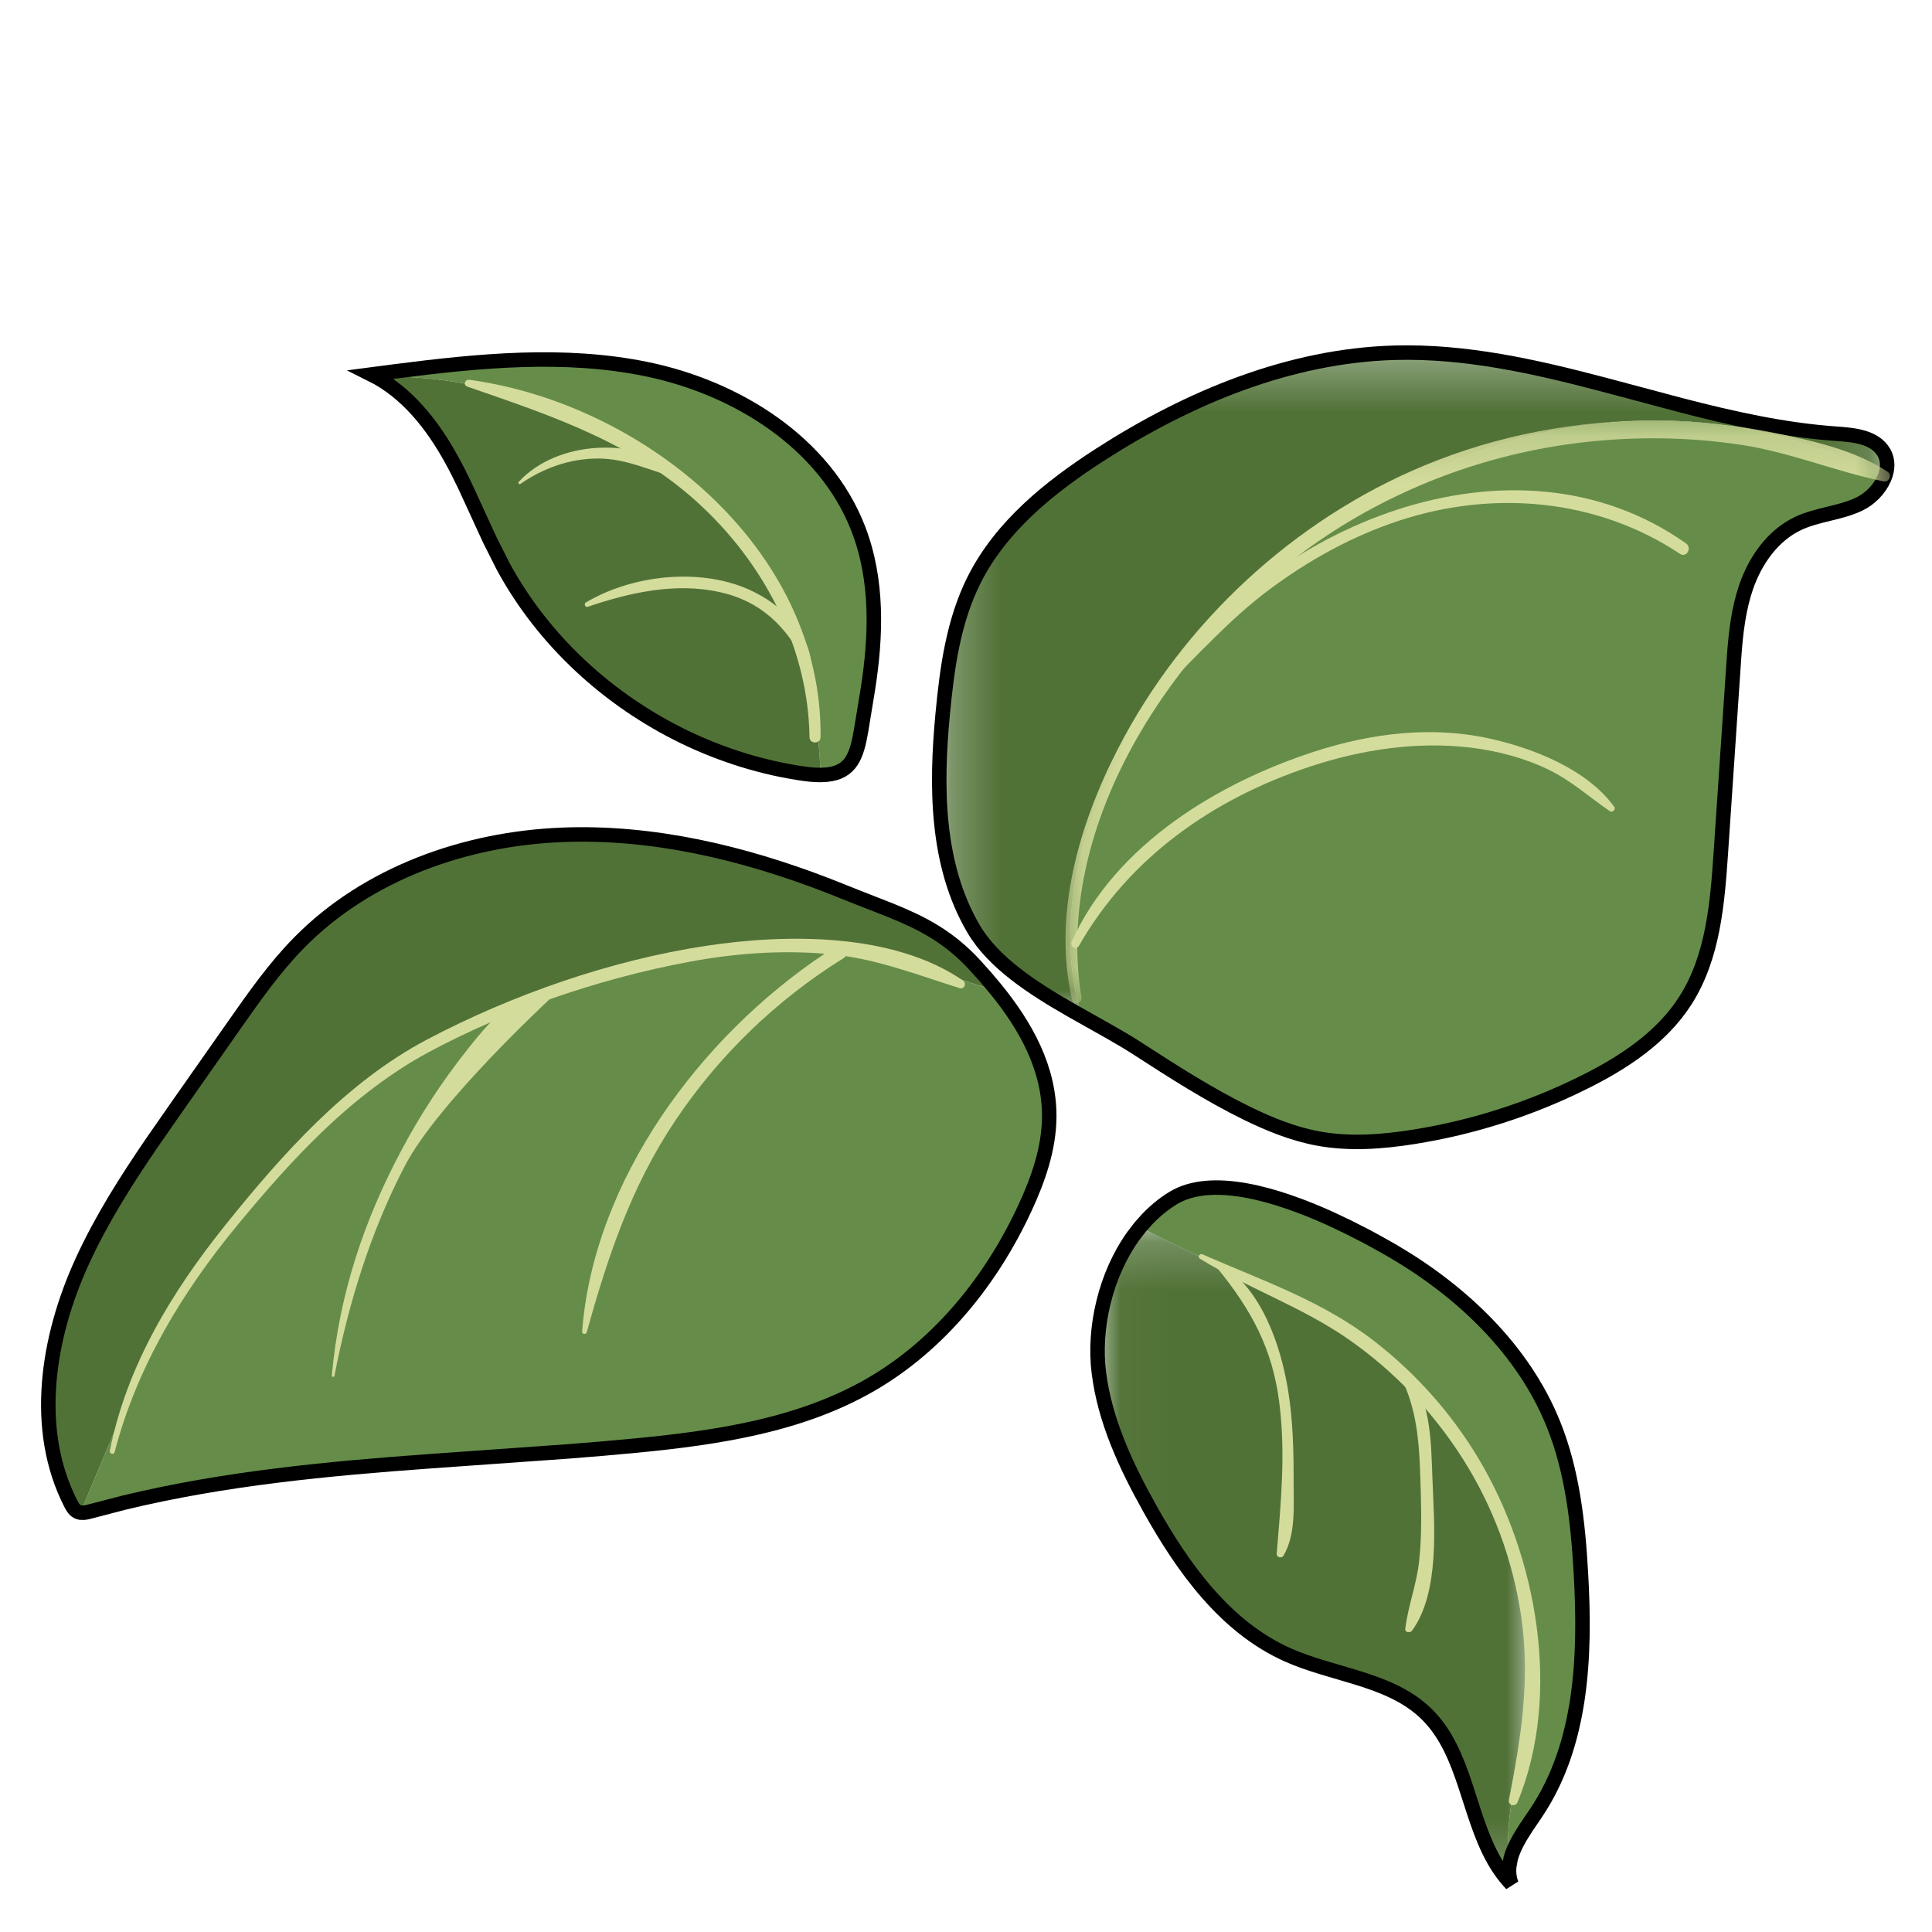
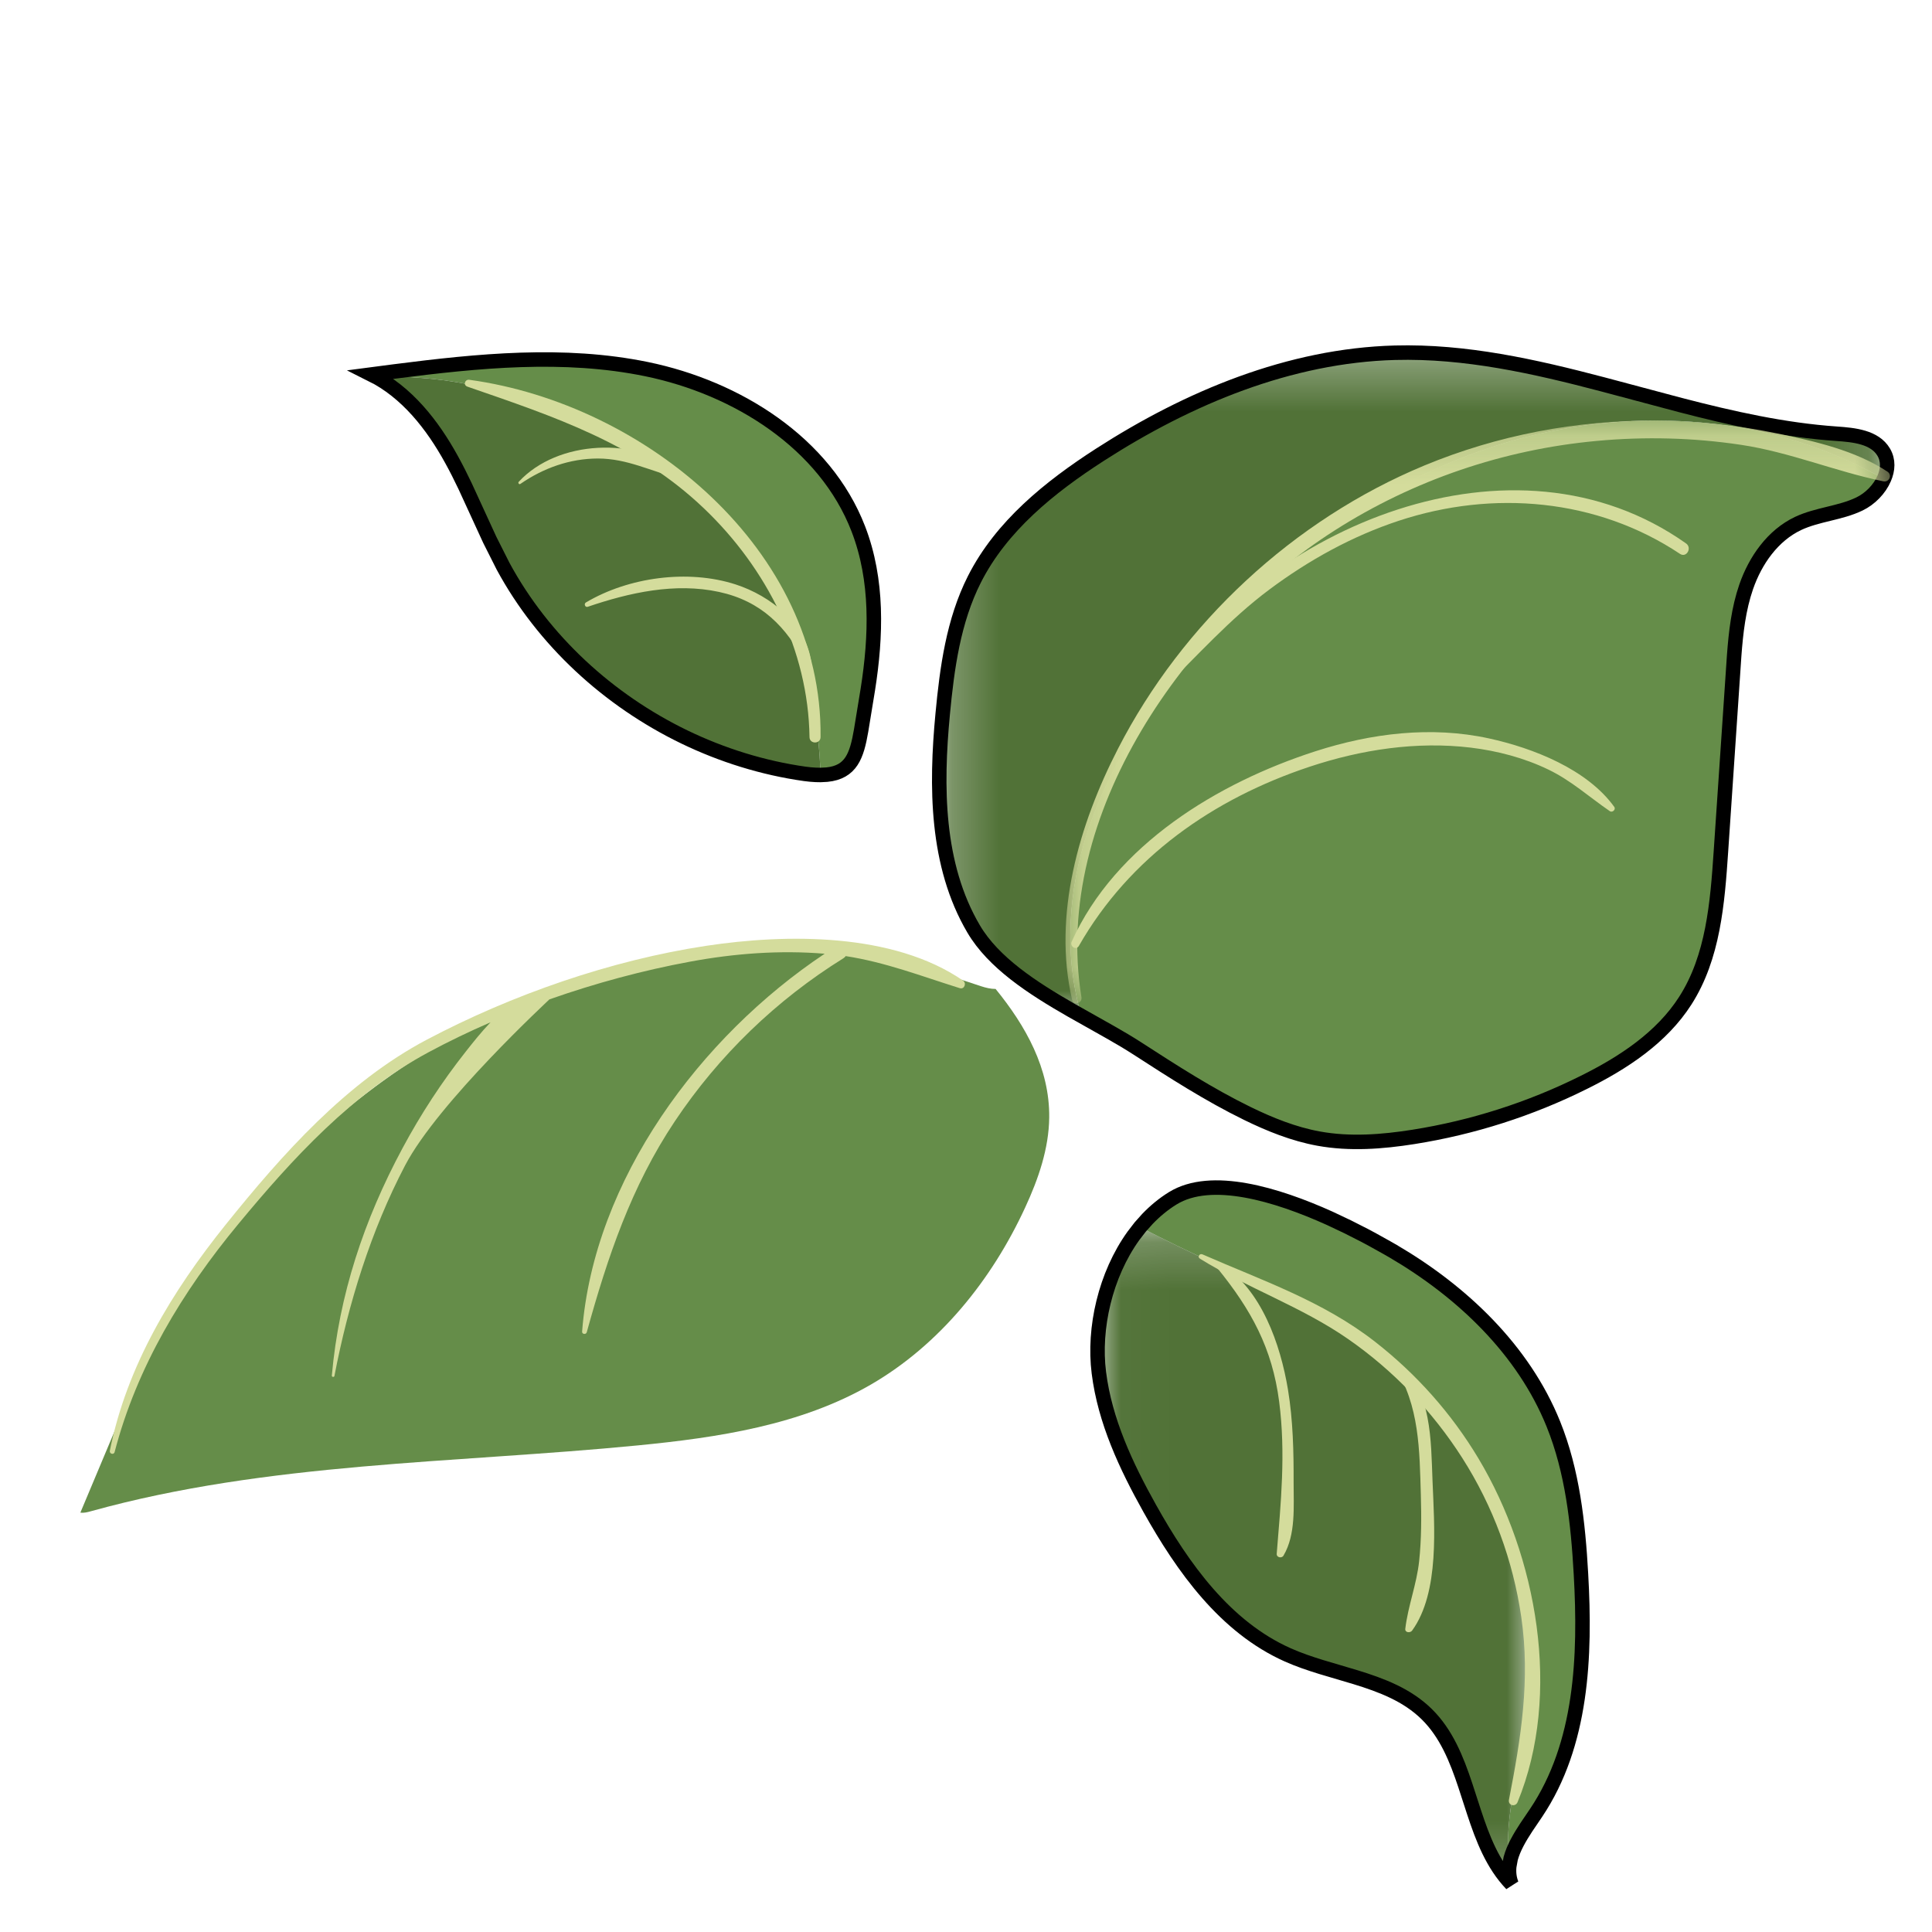
<svg xmlns="http://www.w3.org/2000/svg" xmlns:xlink="http://www.w3.org/1999/xlink" width="40px" height="40px" viewBox="0 0 40 40" version="1.1">
  <title>PlantasAromaticas_40x40</title>
  <defs>
    <polygon id="path-1" points="0.023 0.195 9.041 0.195 9.041 13.8 0.023 13.8" />
    <polygon id="path-3" points="0.246 0.291 19.872 0.291 19.872 14.027 0.246 14.027" />
    <polygon id="path-5" points="0.16 0.199 17.23 0.199 17.23 12.264 0.16 12.264" />
  </defs>
  <g id="PlantasAromaticas_40x40" stroke="none" stroke-width="1" fill="none" fill-rule="evenodd">
    <g id="Group-40" transform="translate(1, 7)">
      <path d="M31.732,25.588 C31.673,24.532 31.556,23.462 31.16,22.481 C30.54,20.946 29.272,19.742 27.843,18.905 C26.82,18.307 24.452,17.089 23.281,17.809 C23.025,17.966 22.801,18.171 22.607,18.404 C23.611,18.942 24.669,19.381 25.686,19.895 C26.951,20.536 28.184,21.326 29.021,22.471 C29.59,23.25 29.951,24.16 30.255,25.076 C30.519,25.869 30.746,26.688 30.741,27.524 C30.732,28.912 30.087,30.266 30.246,31.644 C30.284,31.258 30.573,30.876 30.804,30.532 C31.755,29.114 31.829,27.293 31.732,25.588" id="Fill-1" fill="#658D49" />
      <g id="Group-5" transform="translate(21.7, 18.209)">
        <mask id="mask-2" fill="white">
          <use xlink:href="#path-1" />
        </mask>
        <g id="Clip-4" />
        <path d="M9.041,9.315 C9.046,8.479 8.819,7.659 8.556,6.866 C8.251,5.951 7.89,5.041 7.321,4.262 C6.484,3.117 5.251,2.327 3.986,1.686 C2.969,1.171 1.911,0.733 0.907,0.195 C0.225,1.016 -0.074,2.221 0.051,3.211 C0.176,4.21 0.613,5.142 1.104,6.021 C1.794,7.254 2.669,8.477 3.96,9.053 C4.922,9.482 6.09,9.542 6.84,10.282 C7.783,11.211 7.68,12.844 8.595,13.8 C8.547,13.679 8.535,13.556 8.547,13.434 C8.387,12.057 9.033,10.703 9.041,9.315" id="Fill-3" fill="#517237" mask="url(#mask-2)" />
      </g>
      <path d="M30.247,31.644 C30.235,31.766 30.247,31.888 30.295,32.009 C29.903,31.6 29.698,31.066 29.517,30.516 L29.338,29.965 C29.156,29.417 28.944,28.889 28.54,28.491 C28.136,28.093 27.611,27.892 27.062,27.724 L26.351,27.513 C26.115,27.44 25.882,27.361 25.66,27.262 C24.369,26.686 23.494,25.464 22.804,24.23 C22.313,23.352 21.876,22.419 21.751,21.42 C21.635,20.501 21.884,19.396 22.467,18.586 L22.607,18.404 L22.758,18.235 C22.915,18.072 23.089,17.927 23.281,17.809 C24.077,17.319 25.427,17.726 26.531,18.224 L26.909,18.403 L26.909,18.403 L27.259,18.581 C27.314,18.61 27.368,18.639 27.421,18.668 L27.714,18.831 C27.759,18.857 27.802,18.881 27.843,18.905 C29.272,19.742 30.54,20.946 31.16,22.481 C31.556,23.462 31.673,24.532 31.732,25.588 C31.829,27.293 31.755,29.114 30.804,30.532 L30.599,30.835 C30.463,31.043 30.336,31.259 30.277,31.479 L30.247,31.644 Z" id="Path" stroke="#000000" stroke-width="0.3" />
      <path d="M16.771,3.951 C16.084,2.17 14.259,1.028 12.389,0.643 C10.531,0.261 8.61,0.502 6.729,0.748 C7.103,0.791 7.482,0.801 7.858,0.836 C9.485,0.986 11.04,1.629 12.418,2.509 C12.808,2.758 13.187,3.028 13.534,3.335 C15.131,4.749 15.931,6.903 15.988,9.045 C16.791,9.041 16.765,8.446 16.922,7.549 C17.132,6.358 17.214,5.101 16.771,3.951" id="Fill-6" fill="#658D49" />
      <path d="M13.534,3.335 C13.187,3.028 12.808,2.758 12.418,2.509 C11.04,1.629 9.485,0.986 7.858,0.836 C7.482,0.801 7.103,0.791 6.729,0.748 C6.716,0.749 6.703,0.751 6.69,0.753 C7.423,1.118 7.954,1.796 8.348,2.513 C8.743,3.23 9.026,4.005 9.416,4.724 C10.249,6.263 11.599,7.498 13.169,8.258 C13.954,8.637 14.798,8.9 15.662,9.022 C15.784,9.039 15.891,9.045 15.988,9.045 C15.931,6.903 15.131,4.749 13.534,3.335" id="Fill-8" fill="#517237" />
      <path d="M15.887,9.043 C15.818,9.04 15.744,9.033 15.662,9.022 C14.798,8.9 13.954,8.637 13.169,8.258 C11.599,7.498 10.249,6.263 9.416,4.724 L9.14,4.176 L9.14,4.176 L8.627,3.06 C8.539,2.875 8.447,2.692 8.348,2.513 C7.954,1.796 7.423,1.118 6.69,0.753 L7.164,0.691 C8.905,0.468 10.674,0.29 12.389,0.643 C14.259,1.028 16.084,2.17 16.771,3.951 C17.18,5.013 17.142,6.166 16.968,7.273 L16.828,8.128 C16.738,8.65 16.621,8.987 16.121,9.038 L15.988,9.045 L15.887,9.043 Z" id="Path" stroke="#000000" stroke-width="0.3" />
      <path d="M30.104,2.187 C27.577,2.963 25.364,4.599 23.654,6.615 C22.748,7.683 21.963,8.877 21.522,10.207 C21.114,11.439 21.024,12.796 21.392,14.036 C21.801,14.266 22.2,14.483 22.538,14.701 C23.282,15.182 24.029,15.664 24.825,16.053 C25.294,16.282 25.784,16.479 26.297,16.573 C26.946,16.692 27.615,16.641 28.266,16.538 C29.489,16.344 30.681,15.963 31.789,15.411 C32.606,15.006 33.401,14.485 33.892,13.718 C34.47,12.816 34.558,11.697 34.63,10.629 C34.715,9.374 34.799,8.119 34.884,6.864 C34.923,6.285 34.964,5.697 35.153,5.149 C35.343,4.6 35.704,4.085 36.229,3.837 C36.631,3.648 37.098,3.627 37.498,3.434 C37.72,3.327 37.915,3.127 38.01,2.905 C37.937,2.877 37.866,2.843 37.802,2.808 C35.479,1.547 32.631,1.41 30.104,2.187" id="Fill-10" fill="#658D49" />
      <g id="Group-14" transform="translate(18.2, 0.009)">
        <mask id="mask-4" fill="white">
          <use xlink:href="#path-3" />
        </mask>
        <g id="Clip-13" />
        <path d="M19.8,2.351 C19.614,2.038 19.186,1.996 18.822,1.97 C15.723,1.756 12.787,0.21 9.681,0.294 C7.5,0.353 5.406,1.224 3.571,2.406 C2.533,3.075 1.53,3.883 0.973,4.987 C0.539,5.845 0.407,6.821 0.317,7.778 C0.177,9.26 0.176,10.896 0.958,12.223 C1.406,12.984 2.32,13.536 3.192,14.027 C2.824,12.787 2.914,11.429 3.322,10.198 C3.763,8.868 4.547,7.674 5.454,6.605 C7.164,4.59 9.377,2.953 11.904,2.177 C14.431,1.401 17.279,1.537 19.602,2.799 C19.666,2.833 19.737,2.867 19.81,2.896 C19.888,2.716 19.901,2.522 19.8,2.351" id="Fill-12" fill="#517237" mask="url(#mask-4)" />
      </g>
      <path d="M21.173,13.912 C20.371,13.452 19.568,12.93 19.158,12.233 C18.376,10.905 18.377,9.27 18.517,7.788 C18.607,6.83 18.739,5.855 19.173,4.996 C19.73,3.893 20.733,3.085 21.771,2.416 C23.606,1.234 25.7,0.362 27.881,0.303 C29.343,0.264 30.767,0.585 32.188,0.959 L33.787,1.385 C34.855,1.662 35.928,1.904 37.022,1.98 C37.386,2.005 37.814,2.047 38,2.361 C38.101,2.532 38.088,2.725 38.01,2.905 C37.915,3.127 37.72,3.327 37.498,3.434 C37.098,3.627 36.631,3.648 36.229,3.837 C35.704,4.085 35.343,4.6 35.153,5.149 C34.995,5.606 34.94,6.09 34.904,6.574 L34.63,10.629 C34.558,11.697 34.47,12.816 33.892,13.718 C33.401,14.485 32.606,15.006 31.789,15.411 C30.681,15.963 29.489,16.344 28.266,16.538 C27.615,16.641 26.946,16.692 26.297,16.573 C25.784,16.479 25.294,16.282 24.825,16.053 C24.029,15.664 23.282,15.182 22.538,14.701 C22.369,14.592 22.185,14.483 21.991,14.373 L21.173,13.912 Z" id="Path" stroke="#000000" stroke-width="0.3" />
      <path d="M19.316,13.42 C18.083,13.015 16.84,12.582 15.545,12.499 C14.7,12.444 13.851,12.54 13.021,12.704 C8.341,13.626 4.165,16.824 2.056,21.102 C1.779,21.663 1.537,22.24 1.294,22.817 C1.084,23.317 0.874,23.817 0.664,24.317 C0.734,24.328 0.81,24.309 0.881,24.289 C4.548,23.271 8.411,23.296 12.2,22.926 C13.868,22.763 15.577,22.506 17.029,21.667 C18.455,20.841 19.536,19.495 20.226,17.998 C20.498,17.41 20.716,16.782 20.723,16.135 C20.733,15.12 20.235,14.239 19.613,13.475 C19.515,13.476 19.411,13.451 19.316,13.42 Z" id="Fill-15" fill="#658D49" />
-       <path d="M2.056,21.102 C4.165,16.824 8.341,13.626 13.021,12.704 C13.852,12.54 14.7,12.444 15.545,12.499 C16.84,12.582 18.083,13.015 19.317,13.419 C19.411,13.451 19.515,13.476 19.613,13.475 C19.474,13.304 19.33,13.139 19.183,12.98 C18.394,12.124 17.594,11.923 16.517,11.484 C14.653,10.724 12.658,10.206 10.647,10.284 C8.637,10.362 6.604,11.082 5.193,12.517 C4.686,13.032 4.268,13.628 3.853,14.22 C3.469,14.767 3.085,15.315 2.701,15.862 C1.968,16.907 1.231,17.959 0.7,19.12 C-0.02,20.695 -0.323,22.592 0.467,24.133 C0.499,24.195 0.536,24.26 0.597,24.294 C0.618,24.306 0.641,24.313 0.664,24.317 C0.874,23.817 1.084,23.317 1.294,22.817 C1.537,22.24 1.78,21.663 2.056,21.102" id="Fill-17" fill="#517237" />
      <g id="Group-21" transform="translate(20.9, 1.509)">
        <mask id="mask-6" fill="white">
          <use xlink:href="#path-5" />
        </mask>
        <g id="Clip-20" />
        <path d="M0.49,12.138 C-0.128,8.346 2.668,4.431 5.733,2.473 C7.364,1.431 9.229,0.797 11.157,0.62 C12.151,0.527 13.16,0.552 14.148,0.701 C15.163,0.854 16.097,1.251 17.093,1.456 C17.215,1.481 17.283,1.325 17.178,1.256 C16.516,0.818 15.669,0.625 14.901,0.466 C14.077,0.295 13.235,0.205 12.393,0.199 C10.748,0.188 9.106,0.499 7.586,1.13 C4.882,2.254 2.585,4.389 1.247,6.992 C0.441,8.558 -0.109,10.434 0.297,12.192 C0.326,12.32 0.511,12.263 0.49,12.138" id="Fill-19" fill="#D4DC9C" mask="url(#mask-6)" />
      </g>
-       <path d="M10.647,10.284 C12.524,10.211 14.387,10.657 16.142,11.335 L16.761,11.581 L16.761,11.581 L17.44,11.847 C18.085,12.109 18.637,12.388 19.183,12.98 L19.401,13.223 L19.401,13.223 L19.613,13.475 C20.235,14.239 20.733,15.12 20.723,16.135 C20.716,16.782 20.498,17.41 20.226,17.998 C19.536,19.495 18.455,20.841 17.029,21.667 C15.577,22.506 13.868,22.763 12.2,22.926 C11.726,22.972 11.251,23.012 10.776,23.049 L7.92,23.252 C5.779,23.407 3.647,23.608 1.57,24.11 L0.881,24.289 C0.834,24.302 0.784,24.315 0.736,24.319 L0.664,24.317 L0.63,24.308 L0.597,24.294 C0.536,24.26 0.499,24.195 0.467,24.133 C-0.323,22.592 -0.02,20.695 0.7,19.12 C1.098,18.249 1.612,17.44 2.154,16.648 L2.701,15.862 L2.701,15.862 L3.853,14.22 C4.268,13.628 4.686,13.032 5.193,12.517 C6.604,11.082 8.637,10.362 10.647,10.284 Z" id="Path" stroke="#000000" stroke-width="0.3" />
      <path d="M23.843,19.059 C24.834,19.674 25.947,20.054 26.908,20.721 C27.85,21.374 28.66,22.222 29.276,23.188 C29.912,24.185 30.325,25.305 30.496,26.476 C30.686,27.777 30.49,28.986 30.242,30.261 C30.218,30.381 30.375,30.42 30.42,30.311 C31.341,28.072 30.82,25.214 29.608,23.193 C29.051,22.263 28.322,21.444 27.467,20.778 C26.387,19.936 25.134,19.513 23.895,18.97 C23.835,18.945 23.785,19.023 23.843,19.059" id="Fill-22" fill="#D4DC9C" />
      <path d="M24.206,19.257 C24.902,20.116 25.34,20.907 25.484,22.022 C25.622,23.089 25.519,24.112 25.433,25.17 C25.427,25.247 25.537,25.269 25.573,25.208 C25.831,24.772 25.782,24.188 25.783,23.698 C25.785,23.054 25.771,22.407 25.666,21.77 C25.512,20.844 25.12,19.689 24.274,19.168 C24.216,19.132 24.167,19.21 24.206,19.257" id="Fill-24" fill="#D4DC9C" />
      <path d="M27.871,21.291 C28.39,22.096 28.39,23.028 28.417,23.954 C28.43,24.409 28.43,24.866 28.382,25.32 C28.331,25.802 28.151,26.247 28.095,26.722 C28.085,26.804 28.197,26.813 28.236,26.76 C28.812,25.964 28.695,24.586 28.659,23.661 C28.625,22.824 28.645,21.814 27.968,21.216 C27.918,21.172 27.831,21.229 27.871,21.291" id="Fill-26" fill="#D4DC9C" />
      <path d="M8.677,1.005 C10.469,1.624 12.172,2.185 13.578,3.529 C14.87,4.762 15.734,6.458 15.76,8.261 C15.762,8.409 15.987,8.409 15.989,8.261 C16.032,4.381 12.355,1.361 8.716,0.863 C8.624,0.851 8.585,0.973 8.677,1.005" id="Fill-28" fill="#D4DC9C" />
      <path d="M11.168,5.563 C12.031,5.269 12.976,5.058 13.886,5.255 C14.759,5.444 15.284,5.975 15.676,6.743 C15.703,6.797 15.804,6.775 15.796,6.711 C15.694,5.915 14.952,5.334 14.23,5.1 C13.247,4.782 12.014,4.948 11.13,5.474 C11.084,5.501 11.114,5.581 11.168,5.563" id="Fill-30" fill="#D4DC9C" />
      <path d="M9.774,3.019 C10.25,2.691 10.796,2.494 11.378,2.493 C11.994,2.493 12.479,2.761 13.056,2.901 C13.142,2.922 13.175,2.815 13.112,2.766 C12.175,2.043 10.55,2.102 9.74,2.975 C9.719,2.997 9.746,3.039 9.774,3.019" id="Fill-32" fill="#D4DC9C" />
      <path d="M18.938,13.301 C17.492,12.307 15.283,12.331 13.622,12.582 C11.65,12.88 9.601,13.593 7.835,14.526 C6.166,15.409 4.847,16.894 3.677,18.349 C2.563,19.735 1.626,21.273 1.274,23.036 C1.26,23.1 1.356,23.128 1.373,23.064 C1.833,21.299 2.777,19.74 3.932,18.345 C5.058,16.983 6.301,15.63 7.874,14.785 C8.287,14.563 8.716,14.356 9.156,14.166 C8.967,14.363 8.797,14.577 8.645,14.77 C8.148,15.399 7.709,16.071 7.331,16.777 C6.537,18.255 6.019,19.809 5.87,21.481 C5.868,21.511 5.918,21.518 5.924,21.488 C6.212,19.989 6.679,18.48 7.388,17.127 C8.074,15.819 10.367,13.702 10.375,13.691 C11.332,13.354 12.318,13.089 13.288,12.91 C14.204,12.74 15.144,12.669 16.074,12.746 C13.501,14.46 11.293,17.424 11.052,20.57 C11.048,20.626 11.134,20.635 11.148,20.583 C11.579,19.028 12.067,17.568 12.973,16.213 C13.883,14.851 15.073,13.703 16.463,12.839 C16.483,12.826 16.498,12.812 16.509,12.795 C17.334,12.922 18.066,13.207 18.871,13.459 C18.969,13.489 19.015,13.354 18.938,13.301" id="Fill-34" fill="#D4DC9C" />
      <path d="M21.337,12.584 C22.388,10.744 24.124,9.535 26.118,8.873 C27.185,8.519 28.33,8.344 29.452,8.479 C30.003,8.546 30.555,8.691 31.055,8.932 C31.53,9.16 31.902,9.501 32.331,9.795 C32.384,9.831 32.46,9.758 32.421,9.705 C31.858,8.924 30.736,8.486 29.827,8.288 C28.631,8.027 27.393,8.181 26.238,8.553 C24.219,9.203 22.091,10.49 21.188,12.496 C21.144,12.596 21.281,12.682 21.337,12.584" id="Fill-36" fill="#D4DC9C" />
      <path d="M23.044,7.303 C23.784,6.584 24.45,5.825 25.283,5.204 C26.097,4.597 26.997,4.099 27.963,3.781 C29.911,3.139 32.06,3.32 33.782,4.467 C33.917,4.557 34.038,4.343 33.908,4.251 C30.333,1.723 25.199,3.897 23.008,7.275 C22.993,7.297 23.026,7.321 23.044,7.303" id="Fill-38" fill="#D4DC9C" />
    </g>
  </g>
</svg>